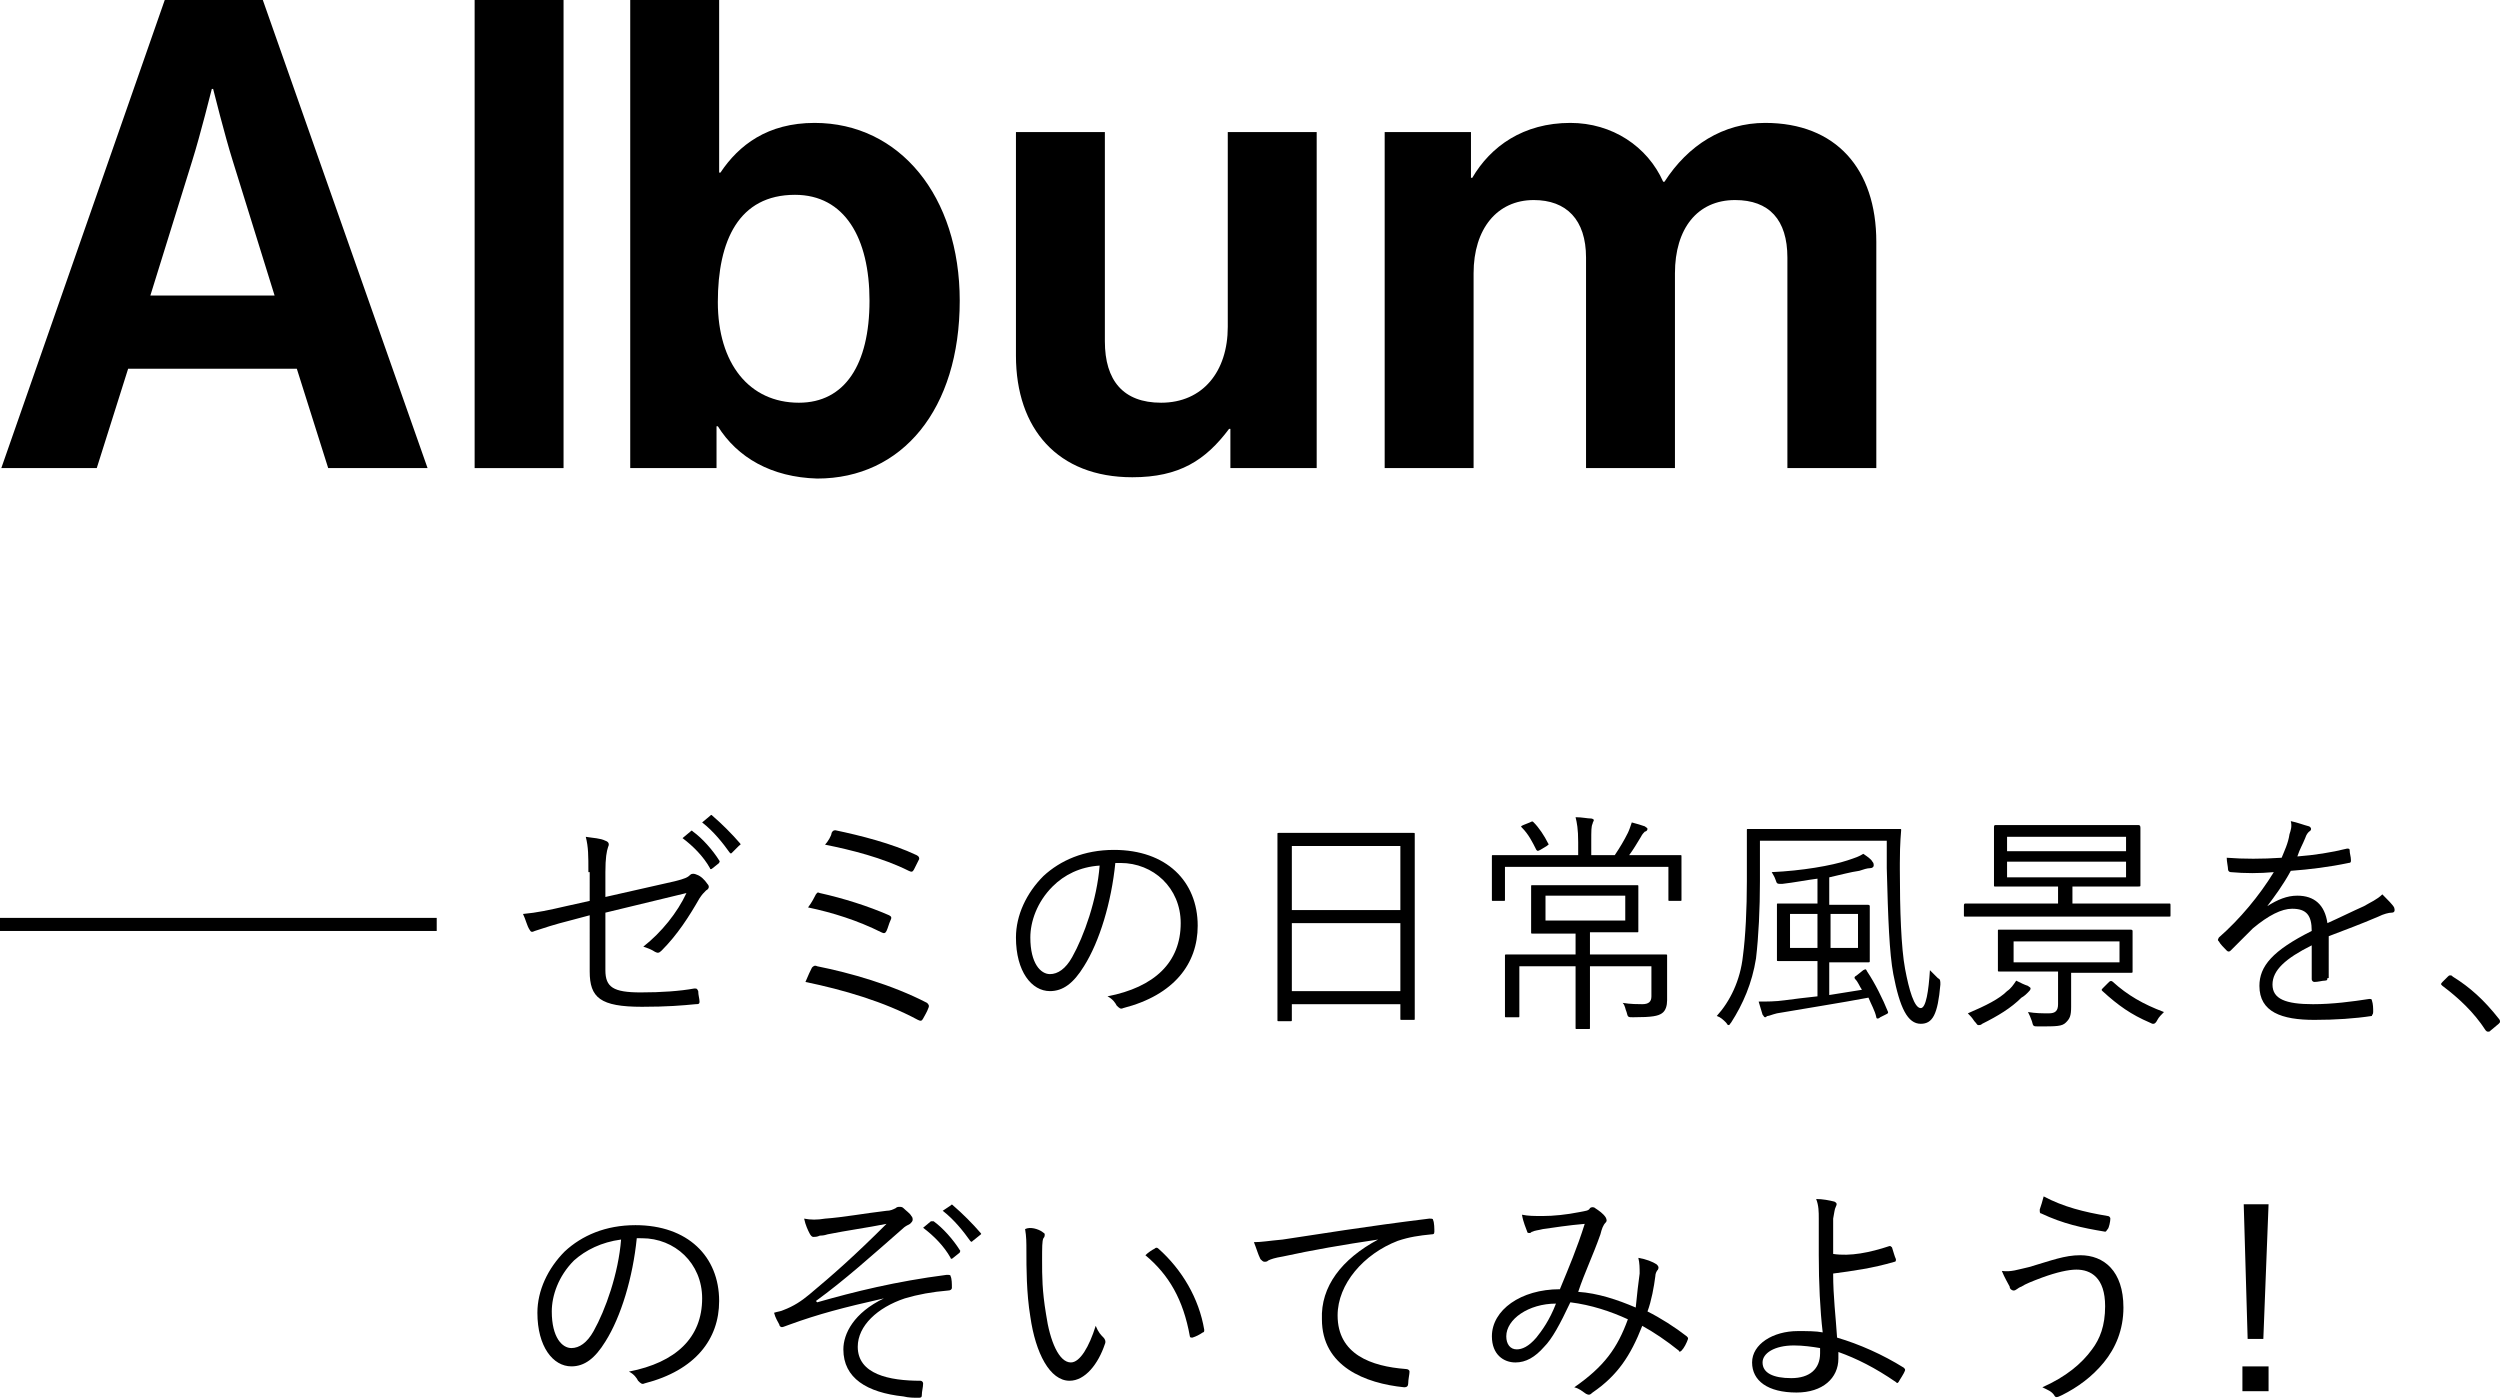
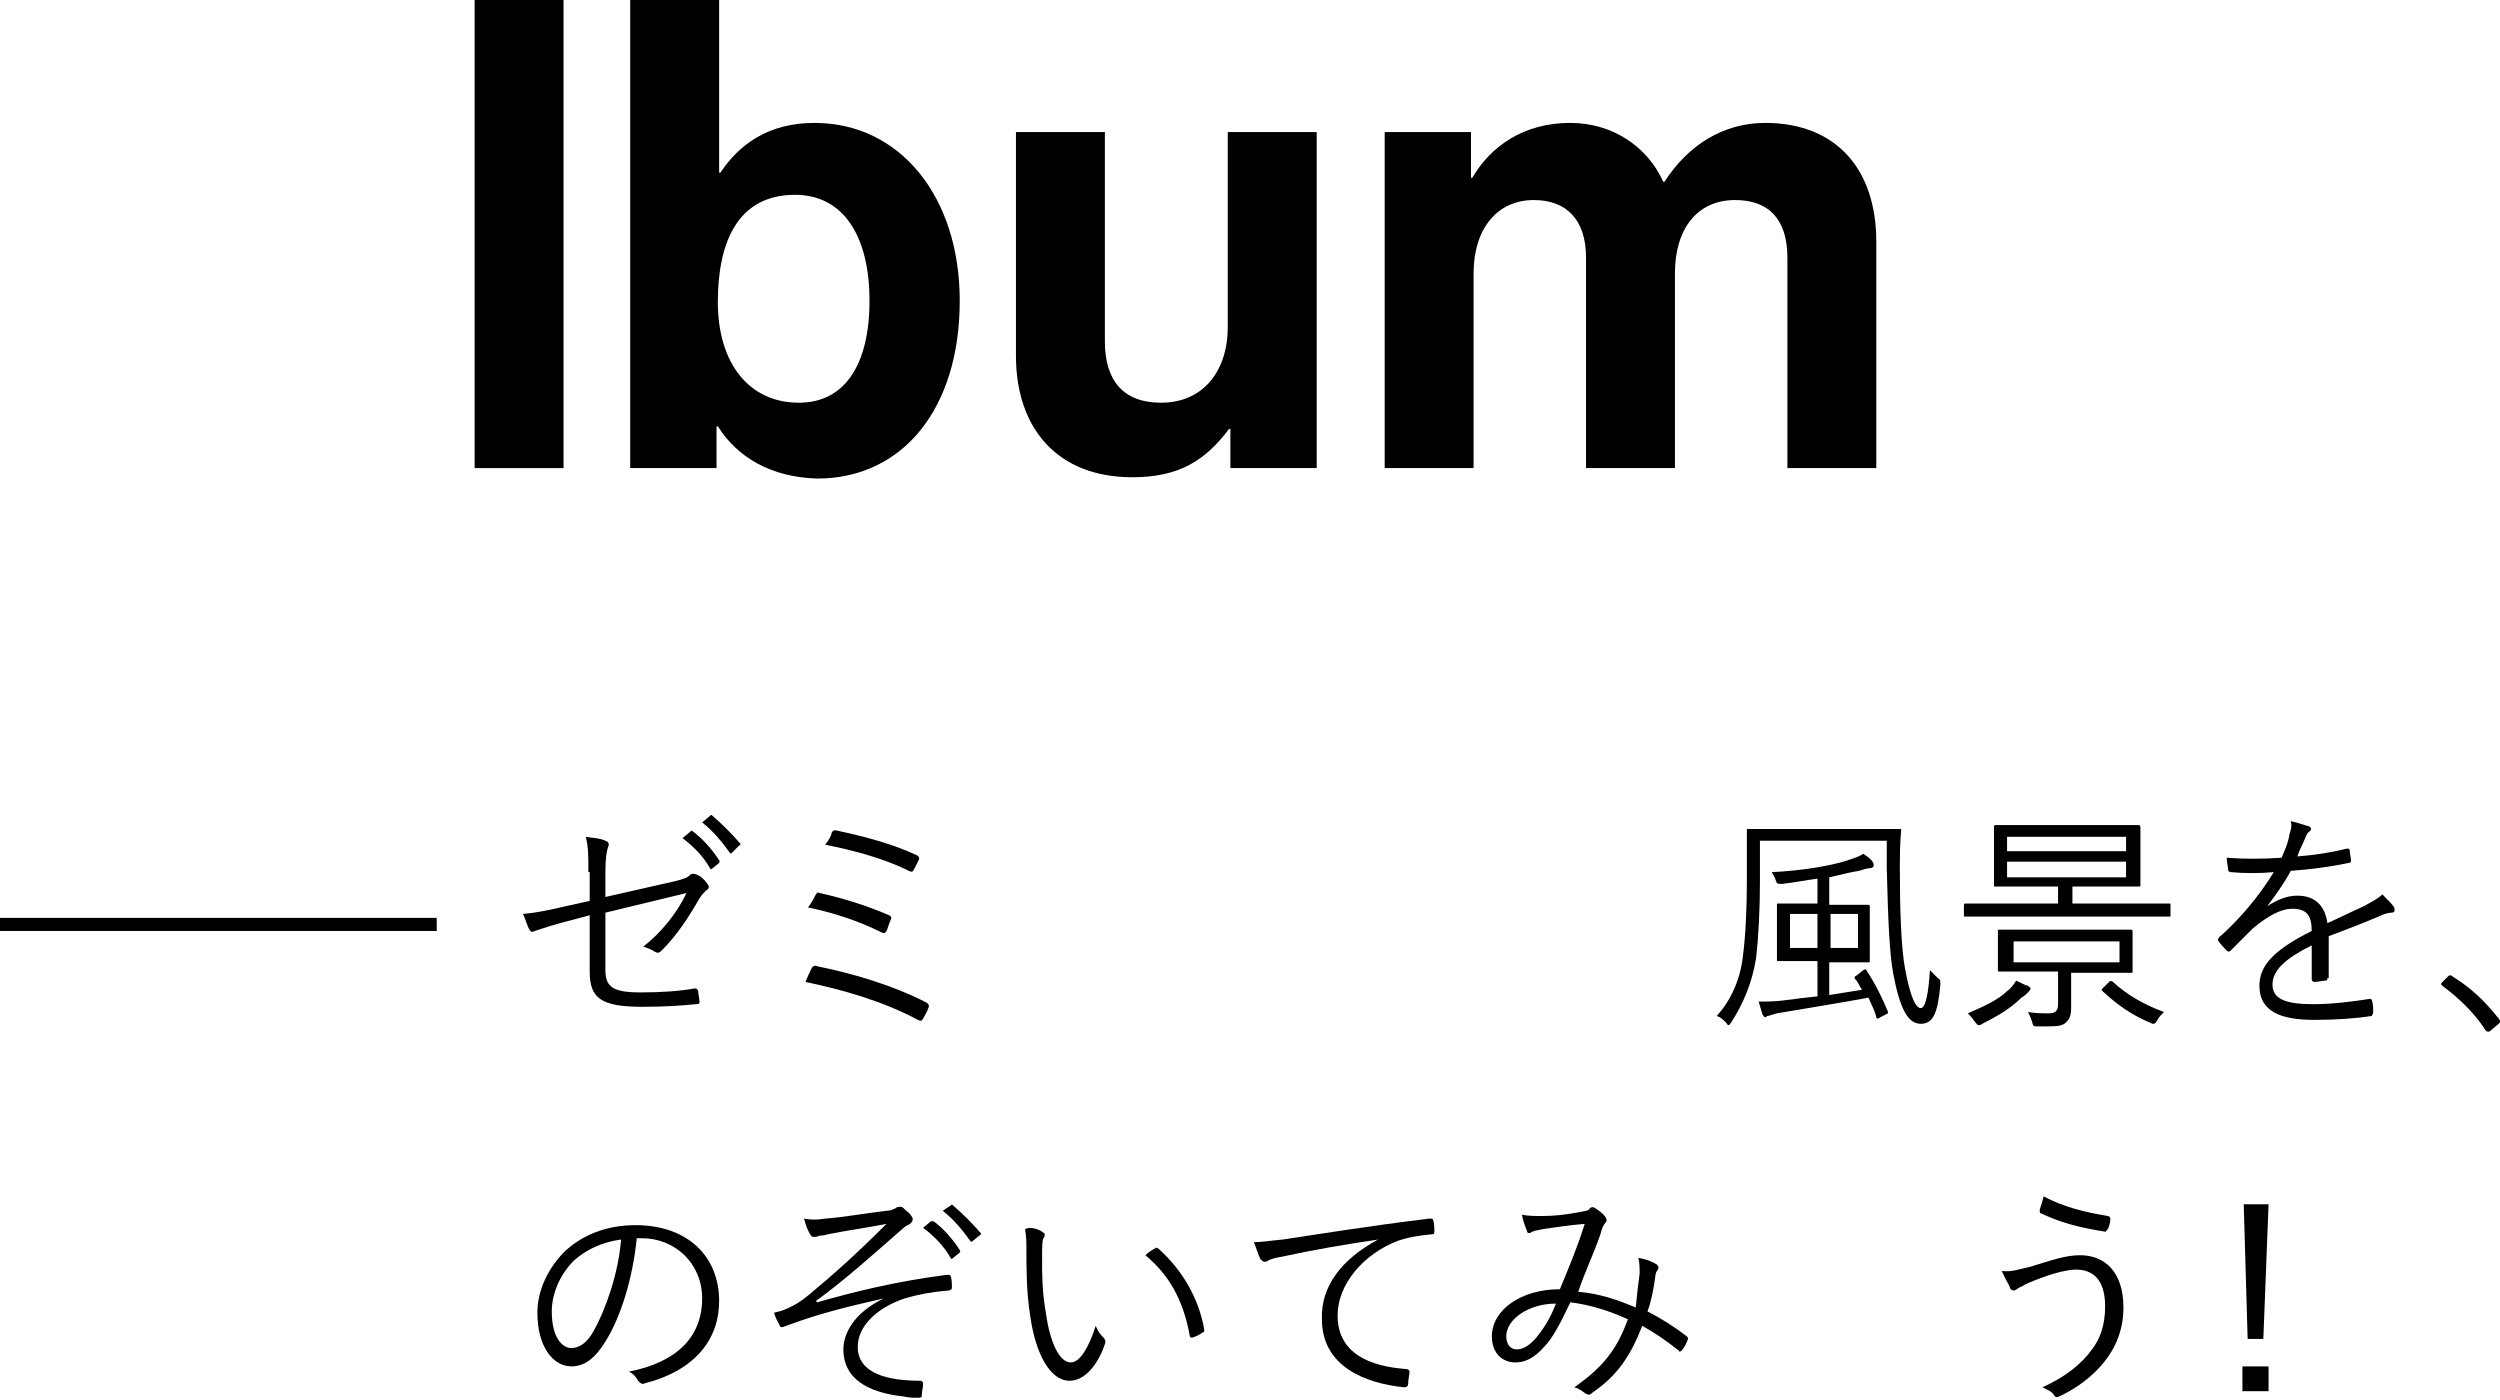
<svg xmlns="http://www.w3.org/2000/svg" version="1.1" id="レイヤー_1" x="0px" y="0px" viewBox="0 0 191.2 107.1" style="enable-background:new 0 0 191.2 107.1;" xml:space="preserve">
  <style type="text/css">
	.st0{fill:none;}
	.st1{fill:none;stroke:#000000;stroke-miterlimit:10;}
</style>
  <g>
    <g>
      <g>
        <g>
          <g>
-             <path d="M12.6,0h7.5l12.6,35.8h-7.6l-2.4-7.6H9.8l-2.4,7.6H0.1L12.6,0z M11.5,22.6H21l-3.2-10.3c-0.6-1.9-1.5-5.5-1.5-5.5h-0.1       c0,0-0.9,3.6-1.5,5.5L11.5,22.6z" />
            <path d="M36.3,0h6.8v35.8h-6.8V0z" />
            <path d="M54.9,32.6h-0.1v3.2h-6.6V0h6.8v13.2h0.1c1.4-2.1,3.6-3.8,7.2-3.8c6.5,0,11.1,5.6,11.1,13.6c0,8.3-4.4,13.6-10.9,13.6       C59,36.5,56.4,35,54.9,32.6z M66.5,23c0-4.8-1.9-8.1-5.7-8.1c-4.3,0-5.9,3.5-5.9,8.2c0,4.7,2.4,7.7,6.2,7.7       C64.6,30.8,66.5,27.9,66.5,23z" />
            <path d="M94.1,35.8v-3H94c-1.8,2.4-3.8,3.7-7.4,3.7c-5.7,0-8.9-3.7-8.9-9.3V10.1h6.8v16c0,3,1.4,4.7,4.3,4.7       c3.2,0,5.1-2.4,5.1-5.8V10.1h6.8v25.7H94.1z" />
            <path d="M105.9,10.1h6.6v3.5h0.1c1.4-2.4,3.9-4.2,7.5-4.2c3.2,0,5.9,1.8,7.1,4.5h0.1c1.8-2.8,4.5-4.5,7.7-4.5       c5.4,0,8.5,3.5,8.5,9.1v17.3h-6.8V19.7c0-2.9-1.4-4.4-4-4.4c-2.9,0-4.6,2.2-4.6,5.6v14.9h-6.8V19.7c0-2.9-1.5-4.4-4-4.4       c-2.8,0-4.6,2.2-4.6,5.6v14.9h-6.8V10.1z" />
          </g>
        </g>
      </g>
    </g>
    <rect x="0.1" y="35.8" class="st0" width="33.4" height="34.9" />
    <g>
      <g>
        <path d="M45,66.7c0-1.3,0-1.9-0.2-2.7c0.6,0.1,1.1,0.1,1.5,0.3c0.3,0.1,0.3,0.3,0.2,0.5c-0.1,0.3-0.2,0.8-0.2,1.9v1.9l5.3-1.2     c0.8-0.2,1-0.3,1.2-0.5c0.1-0.1,0.3-0.1,0.5,0c0.3,0.1,0.6,0.4,0.8,0.7c0.2,0.2,0.1,0.4-0.1,0.5c-0.2,0.2-0.3,0.3-0.5,0.6     c-0.8,1.4-1.7,2.8-2.9,4c-0.2,0.2-0.3,0.2-0.5,0.1c-0.3-0.2-0.6-0.3-0.9-0.4c1.4-1.1,2.6-2.6,3.3-4.1l-6.2,1.5v4.4     c0,1.3,0.6,1.7,2.7,1.7c1.6,0,3-0.1,4.1-0.3c0.2,0,0.2,0,0.3,0.2c0,0.3,0.1,0.6,0.1,0.8c0,0.2-0.1,0.2-0.3,0.2     c-1,0.1-2.2,0.2-4.1,0.2c-3.2,0-4-0.7-4-2.7V70l-1.5,0.4c-1.2,0.3-2.1,0.6-2.7,0.8c-0.2,0.1-0.3,0.1-0.4-0.1     c-0.2-0.3-0.3-0.8-0.5-1.2c1.1-0.1,2-0.3,3.3-0.6l1.8-0.4V66.7z M52.8,63.6c0.1-0.1,0.1-0.1,0.2,0c0.7,0.5,1.5,1.4,2,2.2     c0.1,0.1,0,0.1,0,0.2l-0.5,0.4c-0.1,0.1-0.2,0.1-0.2,0c-0.5-0.9-1.3-1.7-2.1-2.3L52.8,63.6z M54.3,62.4c0.1-0.1,0.1-0.1,0.2,0     c0.7,0.6,1.5,1.4,2.1,2.1c0.1,0.1,0,0.1-0.1,0.2L56,65.2c-0.1,0.1-0.1,0.1-0.2,0c-0.5-0.7-1.2-1.6-2.1-2.3L54.3,62.4z" />
        <path d="M62.1,74c0.1-0.1,0.2-0.2,0.4-0.1c2.5,0.5,5.7,1.4,8.4,2.8c0.1,0.1,0.2,0.2,0.1,0.4c-0.1,0.3-0.3,0.6-0.4,0.8     c-0.1,0.2-0.2,0.2-0.4,0.1c-2.6-1.4-5.7-2.3-8.6-2.9C61.8,74.6,62,74.2,62.1,74z M62.4,68.4c0.1-0.1,0.1-0.2,0.3-0.1     c1.8,0.4,3.7,1,5.3,1.7c0.2,0.1,0.2,0.2,0.1,0.4c-0.1,0.2-0.2,0.6-0.3,0.8c-0.1,0.2-0.2,0.2-0.4,0.1c-1.8-0.9-3.7-1.5-5.6-1.9     C62.1,69,62.3,68.6,62.4,68.4z M63.6,63.7c0.1-0.2,0.2-0.2,0.3-0.2c1.9,0.4,4.3,1,6.2,1.9c0.2,0.1,0.2,0.2,0.2,0.3     c-0.1,0.2-0.3,0.6-0.4,0.8c-0.1,0.2-0.2,0.2-0.4,0.1c-2-1-4.4-1.6-6.4-2C63.3,64.4,63.6,63.9,63.6,63.7z" />
-         <path d="M85.3,66c-0.3,3-1.2,6-2.4,7.9c-0.8,1.3-1.6,1.9-2.6,1.9c-1.4,0-2.6-1.5-2.6-4.1c0-1.7,0.8-3.4,2.1-4.7     c1.3-1.2,3.1-2,5.4-2c4,0,6.4,2.4,6.4,5.8c0,2.9-1.8,5.3-5.7,6.3c-0.2,0.1-0.3,0-0.5-0.2c-0.1-0.2-0.3-0.5-0.7-0.7     c3.6-0.7,5.6-2.6,5.6-5.6c0-2.7-2.1-4.6-4.6-4.6H85.3z M80.5,67.8c-1.2,1.2-1.7,2.7-1.7,3.9c0,2,0.8,2.8,1.5,2.8     c0.6,0,1.2-0.4,1.7-1.3c0.9-1.6,1.9-4.4,2.1-7C82.6,66.3,81.4,66.9,80.5,67.8z" />
-         <path d="M108.2,71.8c0,5.1,0,6,0,6.1c0,0.1,0,0.1-0.1,0.1h-0.9c-0.1,0-0.1,0-0.1-0.1v-1.1h-8.3V78c0,0.1,0,0.1-0.1,0.1h-0.9     c-0.1,0-0.1,0-0.1-0.1c0-0.1,0-1,0-6.2v-3.5c0-3.5,0-4.4,0-4.5c0-0.1,0-0.1,0.1-0.1c0.1,0,0.7,0,2.5,0h5.3c1.8,0,2.4,0,2.5,0     c0.1,0,0.1,0,0.1,0.1c0,0.1,0,1,0,4.1V71.8z M107.1,64.7h-8.3v4.9h8.3V64.7z M107.1,70.6h-8.3v5.2h8.3V70.6z" />
-         <path d="M128.6,66.9c0,1.5,0,1.8,0,1.9c0,0.1,0,0.1-0.1,0.1h-0.8c-0.1,0-0.1,0-0.1-0.1v-2.5h-12.5v2.5c0,0.1,0,0.1-0.1,0.1h-0.8     c-0.1,0-0.1,0-0.1-0.1c0-0.1,0-0.3,0-1.9v-0.5c0-0.5,0-0.8,0-0.9c0-0.1,0-0.1,0.1-0.1c0.1,0,0.7,0,2.5,0h4v-1     c0-1-0.1-1.5-0.2-1.9c0.5,0,0.9,0.1,1.2,0.1c0.1,0,0.2,0.1,0.2,0.1c0,0.1-0.1,0.2-0.1,0.3c-0.1,0.2-0.1,0.5-0.1,1.4v1h1.8     c0.4-0.6,0.7-1.1,1-1.7c0.1-0.2,0.2-0.5,0.3-0.8c0.4,0.1,0.7,0.2,1,0.3c0.1,0.1,0.2,0.1,0.2,0.2c0,0.1-0.1,0.2-0.2,0.2     c-0.1,0.1-0.2,0.2-0.3,0.4c-0.3,0.5-0.6,1-0.9,1.4h1.4c1.8,0,2.4,0,2.5,0c0.1,0,0.1,0,0.1,0.1c0,0.1,0,0.4,0,0.8V66.9z M124.8,73     c1.8,0,2.5,0,2.6,0c0.1,0,0.1,0,0.1,0.1c0,0.1,0,0.5,0,1.6v0.5c0,0.5,0,0.8,0,1.3c0,0.4-0.1,0.8-0.4,1c-0.3,0.2-0.7,0.3-2.2,0.3     c-0.4,0-0.4,0-0.5-0.4c-0.1-0.2-0.1-0.5-0.3-0.7c0.6,0.1,1.2,0.1,1.5,0.1c0.5,0,0.7-0.2,0.7-0.6v-2.3h-4.7v2.6c0,1.4,0,2,0,2.1     c0,0.1,0,0.1-0.1,0.1h-0.9c-0.1,0-0.1,0-0.1-0.1s0-0.7,0-2.1v-2.6h-4.3v2.1c0,1.1,0,1.6,0,1.7c0,0.1,0,0.1-0.1,0.1h-0.9     c-0.1,0-0.1,0-0.1-0.1c0-0.1,0-0.6,0-1.7v-1.4c0-1.1,0-1.4,0-1.5c0-0.1,0-0.1,0.1-0.1c0.1,0,0.7,0,2.6,0h2.7v-1.6h-1     c-1.6,0-2.2,0-2.3,0c-0.1,0-0.1,0-0.1-0.1c0-0.1,0-0.4,0-1.2V69c0-0.9,0-1.1,0-1.2c0-0.1,0-0.1,0.1-0.1c0.1,0,0.6,0,2.3,0h3.4     c1.6,0,2.2,0,2.3,0c0.1,0,0.1,0,0.1,0.1c0,0.1,0,0.3,0,1.2V70c0,0.8,0,1.1,0,1.2c0,0.1,0,0.1-0.1,0.1c-0.1,0-0.6,0-2.3,0h-1.3V73     H124.8z M117,62.9c0.2-0.1,0.2-0.1,0.3,0c0.4,0.4,0.8,1,1.1,1.6c0.1,0.1,0,0.1-0.1,0.2l-0.5,0.3c-0.2,0.1-0.2,0.1-0.3,0     c-0.3-0.6-0.6-1.2-1.1-1.7c-0.1-0.1-0.1-0.1,0.1-0.2L117,62.9z M124.3,68.5h-6.1v1.9h6.1V68.5z" />
        <path d="M145.3,66.5c0,3.1,0.1,6,0.4,7.6c0.3,1.6,0.7,3,1.2,3c0.4,0,0.6-1.3,0.7-2.9c0.2,0.2,0.4,0.4,0.6,0.6     c0.2,0.1,0.2,0.2,0.2,0.5c-0.2,2.3-0.6,3-1.5,3c-1,0-1.6-1.2-2.1-3.8c-0.3-1.6-0.4-4.2-0.5-8.1v-2.1h-9.7v3.1     c0,2.1-0.1,4.2-0.3,5.9c-0.3,1.9-1,3.5-1.9,4.9c-0.1,0.1-0.1,0.2-0.2,0.2s-0.1-0.1-0.2-0.2c-0.2-0.2-0.4-0.4-0.7-0.5     c1-1.1,1.8-2.7,2-4.6c0.2-1.5,0.3-3.6,0.3-5.7c0-2.7,0-3.8,0-3.9c0-0.1,0-0.1,0.1-0.1c0.1,0,0.7,0,2.5,0h6.5c1.8,0,2.4,0,2.6,0     c0.1,0,0.1,0,0.1,0.1c0,0.1-0.1,0.9-0.1,2.5V66.5z M142.5,74.2c0.2-0.1,0.2-0.1,0.3,0.1c0.6,0.9,1.2,2.1,1.6,3.1     c0,0.1,0,0.1-0.2,0.2l-0.4,0.2c-0.1,0.1-0.2,0.1-0.2,0.1c-0.1,0-0.1-0.1-0.1-0.1c-0.1-0.5-0.4-1-0.6-1.5c-2.1,0.4-4.7,0.8-7,1.2     c-0.4,0.1-0.6,0.2-0.7,0.2c-0.1,0-0.1,0.1-0.2,0.1c-0.1,0-0.1-0.1-0.2-0.2c-0.1-0.3-0.2-0.7-0.3-1c0.6,0,1.3,0,2-0.1     c0.7-0.1,1.6-0.2,2.5-0.3v-2.7h-0.9c-1.5,0-2,0-2.1,0c-0.1,0-0.1,0-0.1-0.1s0-0.4,0-1.4v-1.4c0-0.9,0-1.2,0-1.4     c0-0.1,0-0.1,0.1-0.1c0.1,0,0.6,0,2.1,0h0.9v-1.9c-0.8,0.1-1.8,0.3-2.7,0.4c-0.4,0-0.4,0-0.5-0.3s-0.2-0.4-0.3-0.6     c2.3-0.1,4.6-0.5,5.8-0.9c0.6-0.2,0.9-0.3,1.2-0.5c0.3,0.2,0.6,0.4,0.7,0.6c0.1,0.1,0.1,0.2,0.1,0.3c0,0.1-0.1,0.2-0.3,0.2     c-0.2,0-0.5,0.1-0.8,0.2c-0.7,0.1-1.4,0.3-2.3,0.5v2.1h0.8c1.5,0,2,0,2.1,0c0.1,0,0.2,0,0.2,0.1c0,0.1,0,0.4,0,1.4v1.4     c0,1,0,1.3,0,1.4s0,0.1-0.2,0.1c-0.1,0-0.6,0-2.1,0h-0.8v2.5l2.5-0.4c-0.2-0.3-0.3-0.6-0.5-0.8c-0.1-0.1-0.1-0.2,0.1-0.3     L142.5,74.2z M139,69.9h-2.1v2.6h2.1V69.9z M142.1,69.9h-2.1v2.6h2.1V69.9z" />
        <path d="M166,70c0,0.1,0,0.1-0.1,0.1c-0.1,0-0.6,0-2.3,0h-11c-1.7,0-2.2,0-2.3,0c-0.1,0-0.1,0-0.1-0.1v-0.7c0-0.1,0-0.2,0.1-0.2     c0.1,0,0.6,0,2.3,0h4.8v-1.3h-2.3c-1.8,0-2.4,0-2.5,0c-0.1,0-0.1,0-0.1-0.1c0-0.1,0-0.5,0-1.4v-1.6c0-1,0-1.4,0-1.4     c0-0.1,0-0.2,0.1-0.2c0.1,0,0.7,0,2.5,0h5.9c1.8,0,2.4,0,2.5,0c0.1,0,0.2,0,0.2,0.2c0,0.1,0,0.4,0,1.4v1.6c0,1,0,1.4,0,1.4     c0,0.1,0,0.1-0.2,0.1c-0.1,0-0.7,0-2.5,0h-2.5v1.3h5.1c1.7,0,2.2,0,2.3,0c0.1,0,0.1,0,0.1,0.2V70z M155.1,75.9     c-0.1,0.1-0.3,0.3-0.5,0.4c-0.8,0.8-1.8,1.4-3,2c-0.1,0.1-0.2,0.1-0.3,0.1c-0.1,0-0.1-0.1-0.3-0.3c-0.2-0.3-0.3-0.4-0.5-0.6     c1.4-0.6,2.4-1.1,3-1.7c0.3-0.2,0.5-0.5,0.7-0.8c0.4,0.2,0.6,0.3,0.9,0.4c0.1,0.1,0.2,0.1,0.2,0.2     C155.3,75.7,155.2,75.8,155.1,75.9z M163.1,73.2c0,0.8,0,1,0,1.1c0,0.1,0,0.1-0.2,0.1c-0.1,0-0.7,0-2.5,0h-2v1.2c0,0.6,0,1,0,1.4     c0,0.7-0.1,0.9-0.4,1.2c-0.3,0.3-0.7,0.3-2.1,0.3c-0.4,0-0.4,0-0.5-0.4c-0.1-0.3-0.2-0.5-0.3-0.7c0.6,0.1,1.1,0.1,1.6,0.1     c0.5,0,0.7-0.2,0.7-0.7v-2.5h-2c-1.8,0-2.4,0-2.5,0c-0.1,0-0.1,0-0.1-0.1c0-0.1,0-0.3,0-1.1v-0.8c0-0.8,0-1,0-1.1     c0-0.1,0-0.1,0.1-0.1c0.1,0,0.7,0,2.5,0h5c1.8,0,2.4,0,2.5,0c0.1,0,0.2,0,0.2,0.1c0,0.1,0,0.3,0,1.1V73.2z M162.6,64h-9.1v1.1     h9.1V64z M162.6,65.9h-9.1v1.2h9.1V65.9z M162.1,72H154v1.6h8.1V72z M161.3,75.1c0.1-0.1,0.2-0.1,0.3,0c1.1,1,2.3,1.7,3.9,2.3     c-0.2,0.2-0.4,0.4-0.5,0.6c-0.1,0.2-0.2,0.3-0.3,0.3c-0.1,0-0.1,0-0.3-0.1c-1.4-0.6-2.4-1.3-3.6-2.4c-0.1-0.1-0.1-0.1,0.1-0.3     L161.3,75.1z" />
        <path d="M178,74.8c0,0.1,0,0.2-0.2,0.2c-0.2,0-0.5,0.1-0.8,0.1c-0.1,0-0.2-0.1-0.2-0.2c0-0.8,0-1.7,0-2.6c-2,1-3,1.9-3,3     c0,1.1,1,1.5,3.1,1.5c1.5,0,3-0.2,4.3-0.4c0.1,0,0.2,0,0.2,0.1c0.1,0.3,0.1,0.6,0.1,0.9c0,0.2-0.1,0.2-0.1,0.3     c-1.3,0.2-2.8,0.3-4.4,0.3c-2.5,0-4.2-0.6-4.2-2.6c0-1.5,1-2.7,4-4.2c0-1.2-0.4-1.7-1.5-1.7c-0.8,0-1.8,0.5-3,1.5     c-0.6,0.6-1.1,1.1-1.7,1.7c-0.1,0.1-0.2,0.1-0.3,0c-0.2-0.2-0.5-0.5-0.6-0.7c-0.1-0.1-0.1-0.1,0-0.3c1.6-1.4,3.1-3.2,4.2-5     c-1.1,0.1-2.2,0.1-3.3,0c-0.1,0-0.2-0.1-0.2-0.2c0-0.2-0.1-0.6-0.1-0.9c1.3,0.1,2.7,0.1,4.2,0c0.2-0.5,0.5-1.1,0.6-1.8     c0.1-0.3,0.2-0.6,0.1-1c0.5,0.1,1,0.3,1.4,0.4c0.2,0.1,0.2,0.3,0,0.4c-0.1,0.1-0.2,0.2-0.3,0.5c-0.2,0.5-0.4,0.8-0.6,1.4     c1.3-0.1,2.6-0.3,3.8-0.6c0.1,0,0.2,0,0.2,0.1c0,0.3,0.1,0.5,0.1,0.8c0,0.1,0,0.2-0.2,0.2c-1.4,0.3-3,0.5-4.4,0.6     c-0.6,1.1-1.2,1.9-1.8,2.7l0,0c0.8-0.5,1.5-0.8,2.3-0.8c1.3,0,2.1,0.7,2.3,2.1c0.9-0.4,1.9-0.9,2.8-1.3c0.5-0.3,1-0.5,1.4-0.9     c0.4,0.4,0.8,0.8,0.9,1c0.1,0.3,0,0.4-0.2,0.4c-0.2,0-0.6,0.1-1,0.3c-1.4,0.6-2.5,1-3.8,1.5V74.8z" />
        <path d="M187.2,74.7c0.1-0.1,0.1-0.1,0.2-0.1c0.1,0,0.1,0,0.2,0.1c1.3,0.8,2.4,1.8,3.5,3.2c0.1,0.1,0.1,0.2,0.1,0.2     c0,0.1,0,0.1-0.1,0.2l-0.6,0.5c-0.1,0.1-0.1,0.1-0.2,0.1c-0.1,0-0.1,0-0.2-0.1c-0.9-1.4-2.1-2.5-3.3-3.4     c-0.1-0.1-0.1-0.1-0.1-0.1c0-0.1,0-0.1,0.1-0.2L187.2,74.7z" />
        <path d="M48.7,94.7c-0.3,3-1.2,6-2.4,7.9c-0.8,1.3-1.6,1.9-2.6,1.9c-1.4,0-2.6-1.5-2.6-4.1c0-1.7,0.8-3.4,2.1-4.7     c1.3-1.2,3.1-2,5.4-2c4,0,6.4,2.4,6.4,5.8c0,2.9-1.8,5.3-5.7,6.3c-0.2,0.1-0.3,0-0.5-0.2c-0.1-0.2-0.3-0.5-0.7-0.7     c3.6-0.7,5.6-2.6,5.6-5.6c0-2.7-2.1-4.6-4.6-4.6H48.7z M43.9,96.4c-1.2,1.2-1.7,2.7-1.7,3.9c0,2,0.8,2.8,1.5,2.8     c0.6,0,1.2-0.4,1.7-1.3c0.9-1.6,1.9-4.4,2.1-7C46,95,44.8,95.6,43.9,96.4z" />
        <path d="M67.6,99.3c-3.1,0.7-5,1.2-7.2,2c-0.3,0.1-0.5,0.2-0.6,0.2c-0.1,0-0.2-0.1-0.2-0.2c-0.1-0.2-0.3-0.5-0.4-0.9     c0.3-0.1,0.5-0.1,0.7-0.2c0.8-0.3,1.4-0.7,2-1.2c1.8-1.5,3.5-3,5.9-5.4c-1.5,0.3-3,0.5-4.5,0.8c-0.3,0.1-0.5,0.1-0.6,0.1     c-0.2,0.1-0.4,0.1-0.5,0.1c-0.1,0-0.2-0.1-0.3-0.3c-0.1-0.2-0.3-0.6-0.4-1.1c0.5,0.1,1,0.1,1.6,0c1.4-0.1,3-0.4,4.7-0.6     c0.3,0,0.5-0.1,0.7-0.2c0.1-0.1,0.2-0.1,0.3-0.1c0.1,0,0.2,0,0.3,0.1c0.2,0.2,0.5,0.4,0.6,0.6c0.1,0.1,0.1,0.2,0.1,0.3     c0,0.1-0.1,0.2-0.2,0.3c-0.2,0.1-0.4,0.2-0.6,0.4c-2.4,2.1-4.4,3.9-6.6,5.5l0.1,0.1c2.8-0.8,6-1.6,9.9-2.1c0.2,0,0.3,0,0.3,0.1     c0.1,0.2,0.1,0.6,0.1,0.9c0,0.1-0.1,0.2-0.3,0.2c-1.2,0.1-2.3,0.3-3.3,0.6c-2.1,0.7-3.6,2.1-3.6,3.7c0,2.1,2.4,2.6,4.8,2.6     c0.1,0,0.2,0.1,0.2,0.2c0,0.3-0.1,0.6-0.1,0.9c0,0.2-0.1,0.2-0.3,0.2c-0.3,0-0.7,0-1.1-0.1c-2.8-0.3-4.6-1.4-4.6-3.6     C64.5,102,65.3,100.4,67.6,99.3L67.6,99.3z M71.2,93.4c0.1,0,0.1,0,0.2,0c0.7,0.5,1.5,1.4,2,2.2c0.1,0.1,0,0.1,0,0.2l-0.5,0.4     c-0.1,0.1-0.2,0.1-0.2,0c-0.5-0.9-1.3-1.7-2.1-2.3L71.2,93.4z M72.7,92.2c0.1-0.1,0.1-0.1,0.2,0c0.7,0.6,1.5,1.4,2.1,2.1     c0.1,0.1,0,0.1-0.1,0.2l-0.5,0.4c-0.1,0.1-0.1,0.1-0.2,0c-0.5-0.7-1.2-1.6-2.1-2.3L72.7,92.2z" />
        <path d="M79.7,94.2c0.1,0.1,0.2,0.1,0.2,0.2c0,0.1,0,0.2-0.1,0.3c-0.1,0.2-0.1,0.7-0.1,1.7c0,1.2,0,2.3,0.3,4.1     c0.3,2.1,1,3.7,1.9,3.7c0.7,0,1.4-1.2,1.9-2.8c0.2,0.5,0.4,0.7,0.6,0.9c0.1,0.1,0.2,0.3,0.1,0.5c-0.5,1.5-1.5,2.8-2.7,2.8     c-1.5,0-2.6-2.1-3-4.9c-0.3-1.8-0.3-3.8-0.3-5c0-0.7,0-1.1-0.1-1.7C78.8,93.8,79.4,94,79.7,94.2z M88.3,95.5     c0.1-0.1,0.2-0.1,0.3,0c1.8,1.6,3.1,3.8,3.5,6.2c0,0.1,0,0.2-0.1,0.2c-0.3,0.2-0.5,0.3-0.8,0.4c-0.1,0-0.2,0-0.2-0.1     c-0.5-2.8-1.6-4.7-3.4-6.2C87.8,95.8,88.1,95.6,88.3,95.5z" />
        <path d="M105.4,94.8c-2.7,0.4-5,0.8-7.3,1.3c-0.6,0.1-0.9,0.2-1.1,0.3c-0.1,0.1-0.2,0.1-0.3,0.1c-0.1,0-0.2-0.1-0.3-0.2     c-0.2-0.4-0.3-0.8-0.5-1.3c0.6,0,1.1-0.1,2.2-0.2c2.7-0.4,6.3-1,11.2-1.6c0.2,0,0.3,0,0.3,0.1c0.1,0.2,0.1,0.7,0.1,0.9     c0,0.2-0.1,0.2-0.2,0.2c-1,0.1-1.7,0.2-2.6,0.5c-2.6,1-4.6,3.3-4.6,5.7c0,3,2.6,3.9,5.2,4.1c0.2,0,0.3,0.1,0.3,0.2     c0,0.2-0.1,0.6-0.1,0.9c0,0.2-0.1,0.3-0.3,0.3c-3-0.3-6.3-1.6-6.3-5.2C101,98.4,102.6,96.3,105.4,94.8L105.4,94.8z" />
        <path d="M125.4,97.4c0-0.4,0-0.8-0.1-1.2c0.6,0.1,1.1,0.3,1.4,0.5c0.1,0.1,0.2,0.2,0.1,0.4c-0.1,0.1-0.2,0.3-0.2,0.5     c-0.1,0.8-0.3,1.9-0.6,2.7c1,0.5,2.1,1.2,3,1.9c0.1,0.1,0.1,0.1,0.1,0.2c-0.1,0.3-0.3,0.7-0.5,0.9c-0.1,0.1-0.2,0.1-0.2,0     c-1-0.8-1.9-1.4-2.8-1.9c-0.9,2.3-1.9,3.8-3.8,5.1c-0.2,0.2-0.3,0.2-0.5,0.1c-0.3-0.2-0.5-0.4-0.9-0.5c2.3-1.6,3.3-3,4.1-5.2     c-1.3-0.6-2.8-1.1-4.4-1.3c-0.8,1.7-1.4,2.8-2,3.4c-0.7,0.8-1.4,1.2-2.2,1.2c-0.9,0-1.8-0.6-1.8-2c0-2,2.2-3.6,5.2-3.6     c0.7-1.7,1.3-3.1,1.9-5c-1.2,0.1-2.5,0.3-3.2,0.4c-0.4,0.1-0.6,0.1-0.8,0.2c-0.1,0-0.1,0.1-0.2,0.1c-0.1,0-0.2,0-0.2-0.1     c-0.1-0.3-0.3-0.7-0.4-1.3c0.5,0.1,0.9,0.1,1.6,0.1c0.8,0,1.8-0.1,2.8-0.3c0.5-0.1,0.7-0.1,0.8-0.3c0.1-0.1,0.3-0.1,0.4,0     c0.3,0.2,0.6,0.4,0.8,0.7c0.1,0.2,0.1,0.3,0,0.4c-0.2,0.2-0.3,0.5-0.4,0.9c-0.6,1.7-1.2,2.9-1.7,4.4c1.5,0.1,3,0.6,4.4,1.2     C125.2,99,125.3,98.1,125.4,97.4z M115.2,102.2c0,0.6,0.3,1,0.8,1c0.4,0,0.9-0.2,1.5-0.9c0.4-0.5,1-1.3,1.5-2.6     C116.9,99.7,115.2,100.9,115.2,102.2z" />
-         <path d="M144.5,95.3c0.1,0,0.1,0,0.2,0.1c0.1,0.3,0.2,0.7,0.3,0.9c0,0.1,0,0.2-0.1,0.2c-1.7,0.5-3.2,0.7-4.7,0.9     c0,1.8,0.2,3.3,0.3,4.9c1.7,0.5,3.5,1.3,5.1,2.3c0.1,0.1,0.1,0.1,0.1,0.2c-0.1,0.3-0.4,0.7-0.5,0.9c-0.1,0.1-0.1,0.1-0.2,0     c-1.6-1.1-3-1.8-4.4-2.3c0,0.1,0,0.3,0,0.5c0,1.5-1.2,2.6-3.2,2.6c-2.2,0-3.4-0.9-3.4-2.3c0-1.4,1.6-2.4,3.5-2.4     c0.7,0,1.4,0,1.9,0.1c-0.2-1.7-0.3-3.8-0.3-5.9c0-0.8,0-1.9,0-2.8c0-0.5,0-1-0.2-1.5c0.5,0,1,0.1,1.4,0.2     c0.2,0.1,0.2,0.2,0.1,0.4c-0.1,0.2-0.1,0.4-0.2,0.9c0,0.6,0,1.5,0,2.7C141.5,96.1,143,95.8,144.5,95.3z M137.2,102.9     c-1.5,0-2.4,0.6-2.4,1.3c0,0.8,0.8,1.2,2.2,1.2c1.4,0,2.2-0.7,2.2-1.9c0-0.2,0-0.3,0-0.4C138.6,103,137.9,102.9,137.2,102.9z" />
        <path d="M155.2,96.9c1.7-0.5,2.7-0.9,3.9-0.9c1.8,0,3.3,1.2,3.3,4c0,1.7-0.6,3.1-1.5,4.2c-0.9,1.1-2,1.9-3.2,2.5     c-0.4,0.2-0.5,0.2-0.6,0c-0.2-0.3-0.5-0.4-0.9-0.6c1.8-0.8,3-1.8,3.8-2.9c0.6-0.8,1-1.8,1-3.3c0-2.2-1.1-2.8-2.2-2.8     c-0.6,0-1.5,0.2-2.6,0.6c-0.8,0.3-1.3,0.5-1.6,0.7c-0.3,0.1-0.4,0.3-0.6,0.3c-0.1,0-0.3-0.1-0.3-0.3c-0.1-0.2-0.4-0.7-0.6-1.2     C153.8,97.3,154.3,97.1,155.2,96.9z M161.2,93c0.1,0,0.2,0.1,0.2,0.2c0,0.2-0.1,0.7-0.2,0.8c-0.1,0.1-0.1,0.2-0.2,0.2     c-1.8-0.3-3.2-0.6-4.9-1.4c-0.1,0-0.1-0.1-0.1-0.3c0.1-0.3,0.2-0.6,0.3-1C157.8,92.3,159.4,92.7,161.2,93z" />
        <path d="M173.5,106.4h-2v-1.9h2V106.4z M173.1,102.4h-1.2l-0.3-10.3h1.9L173.1,102.4z" />
      </g>
    </g>
    <g>
      <line class="st1" x1="33.4" y1="70.7" x2="0" y2="70.7" />
    </g>
  </g>
</svg>